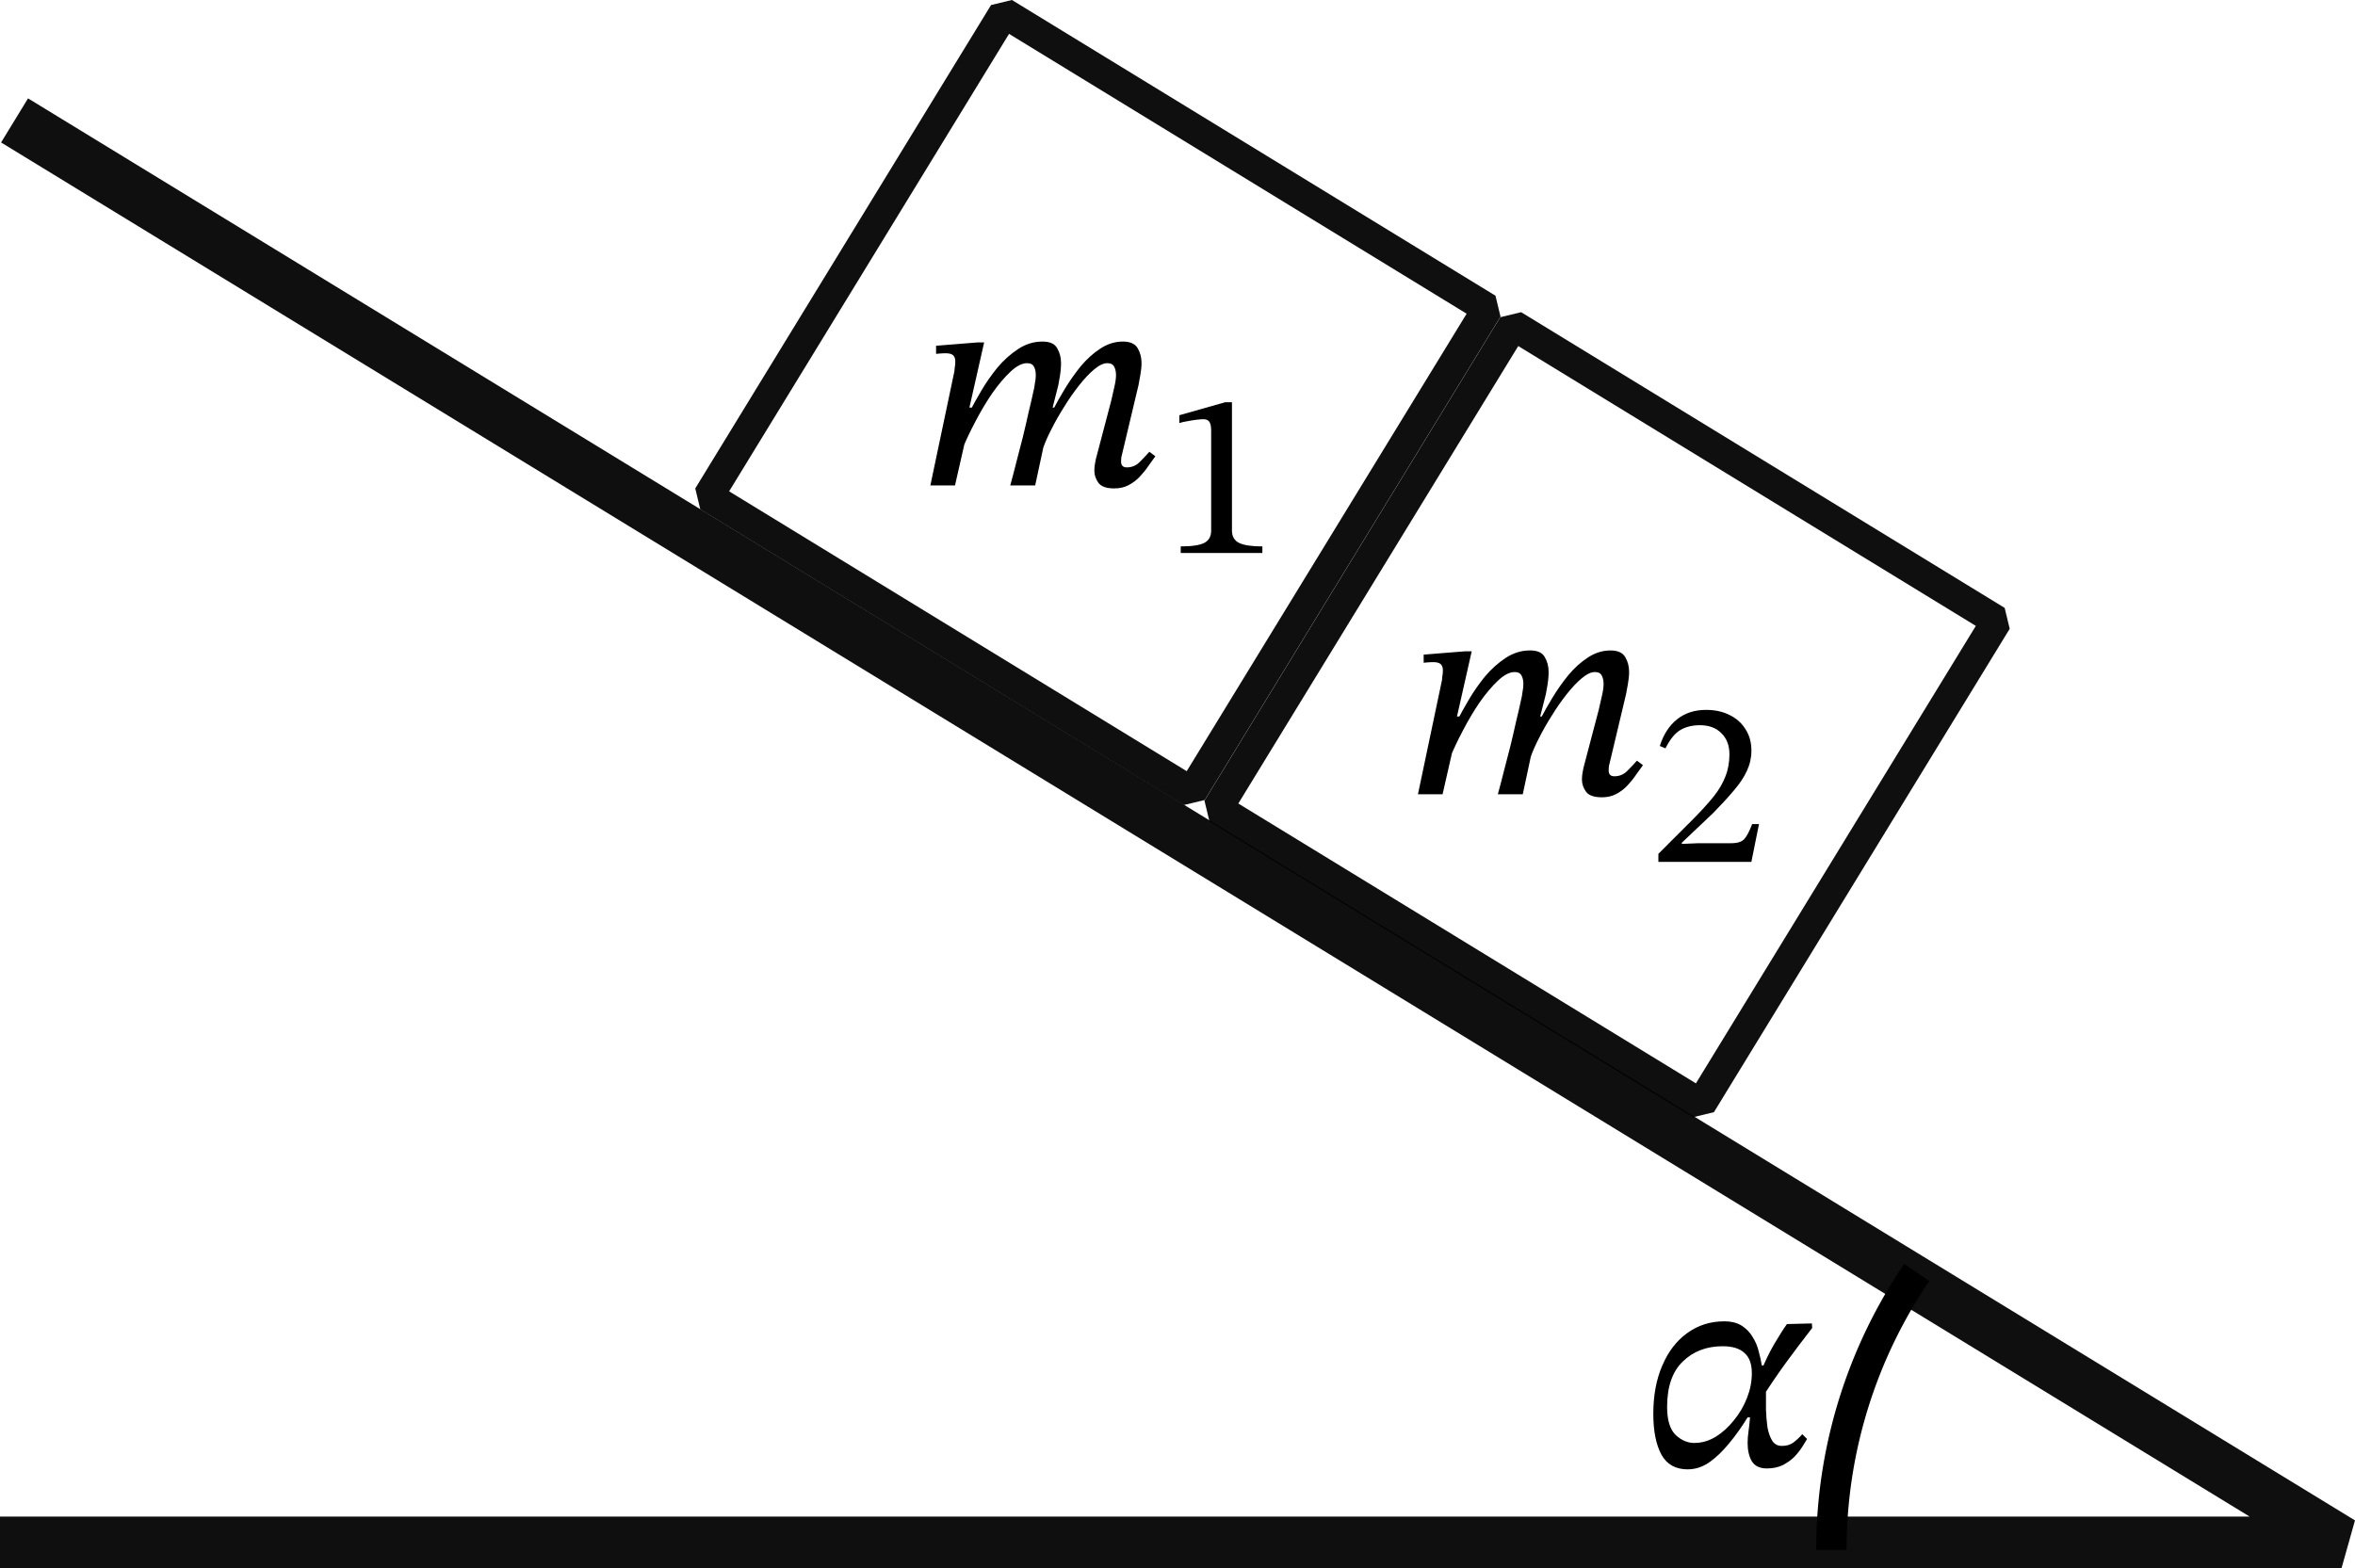
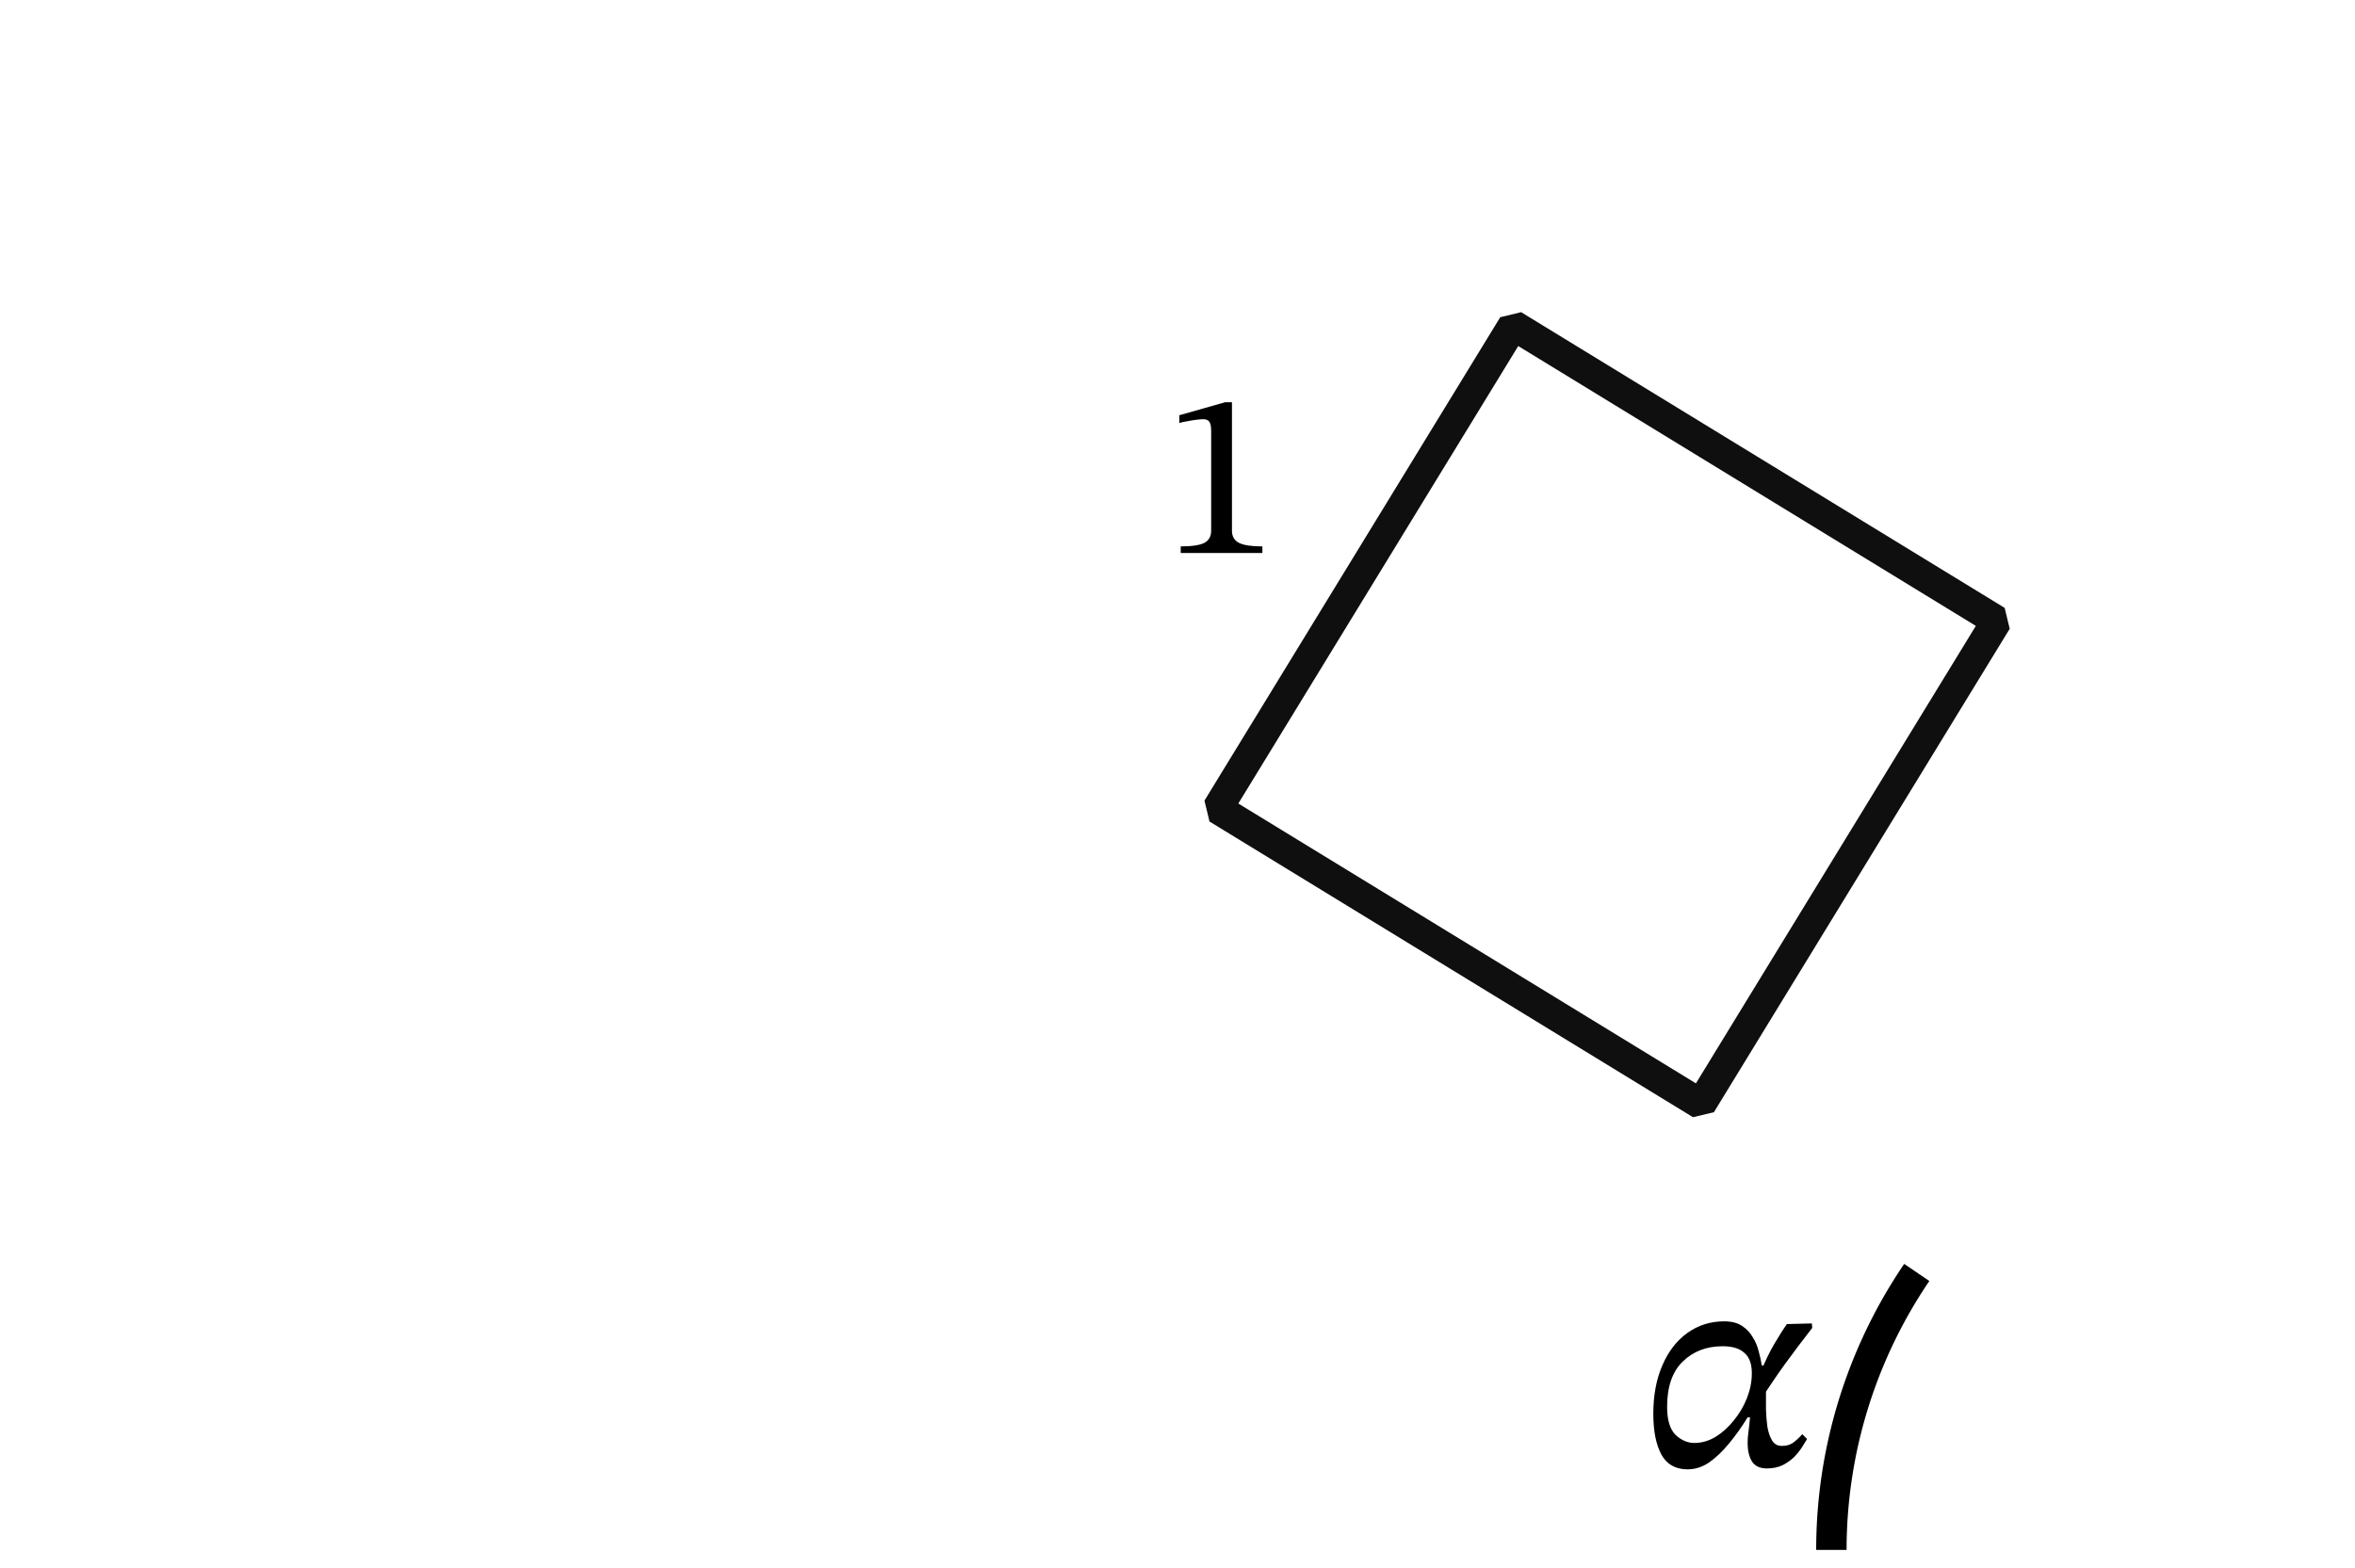
<svg xmlns="http://www.w3.org/2000/svg" xmlns:ns1="http://www.inkscape.org/namespaces/inkscape" xmlns:ns2="http://sodipodi.sourceforge.net/DTD/sodipodi-0.dtd" width="77.444mm" height="51.587mm" viewBox="0 0 77.444 51.587" version="1.1" id="svg1" xml:space="preserve" ns1:version="1.3.2 (091e20e, 2023-11-25)" ns2:docname="1256t.svg">
  <ns2:namedview id="namedview1" pagecolor="#ffffff" bordercolor="#000000" borderopacity="0.25" ns1:showpageshadow="2" ns1:pageopacity="0.0" ns1:pagecheckerboard="0" ns1:deskcolor="#d1d1d1" ns1:document-units="mm" ns1:zoom="1.666622" ns1:cx="131.70353" ns1:cy="106.20285" ns1:current-layer="layer1" />
  <defs id="defs1" />
  <g ns1:label="Layer 1" ns1:groupmode="layer" id="layer1" transform="translate(15.13,-51.793)">
-     <path style="opacity:1;fill:none;fill-opacity:1;fill-rule:evenodd;stroke:#000000;stroke-width:1.7;stroke-linejoin:bevel;stroke-dashoffset:25.398;stroke-opacity:0.938;paint-order:stroke fill markers" d="M -15.13,102.53 H 61.87 L -14.651,55.754" id="path1" />
    <path style="font-variation-settings:normal;opacity:1;fill:none;fill-opacity:1;fill-rule:evenodd;stroke:#000000;stroke-width:1;stroke-linecap:butt;stroke-linejoin:miter;stroke-miterlimit:4;stroke-dasharray:none;stroke-dashoffset:0;stroke-opacity:1;stop-color:#000000;stop-opacity:1" id="path2" ns2:type="arc" ns2:cx="61.322952" ns2:cy="102.7746" ns2:rx="16.228313" ns2:ry="16.228313" ns2:start="3.1415927" ns2:end="3.7387693" ns2:open="true" ns2:arc-type="arc" d="M 45.095,102.775 A 16.228,16.228 0 0 1 47.903,93.649" />
-     <rect style="opacity:1;fill:none;fill-opacity:1;fill-rule:evenodd;stroke:#000000;stroke-width:1;stroke-linejoin:bevel;stroke-dasharray:none;stroke-dashoffset:25.398;stroke-opacity:0.938;paint-order:stroke fill markers" id="rect2" width="18.64" height="18.64" x="42.508" y="35.212" transform="rotate(31.455)" />
    <rect style="opacity:1;fill:none;fill-opacity:1;fill-rule:evenodd;stroke:#000000;stroke-width:1;stroke-linejoin:bevel;stroke-dasharray:none;stroke-dashoffset:25.398;stroke-opacity:0.938;paint-order:stroke fill markers" id="rect3" width="18.64" height="18.64" x="62.151" y="35.234" transform="rotate(31.455)" />
    <g id="g4">
-       <path d="m 21.51,67.859 q -0.375,0 -0.514,-0.178 -0.138,-0.188 -0.138,-0.405 0,-0.119 0.02,-0.227 0.02,-0.119 0.03,-0.158 l 0.504,-1.916 q 0.049,-0.198 0.099,-0.435 0.059,-0.247 0.059,-0.405 0,-0.168 -0.059,-0.277 -0.059,-0.119 -0.227,-0.119 -0.188,0 -0.435,0.207 -0.237,0.198 -0.494,0.524 -0.257,0.326 -0.494,0.711 -0.237,0.375 -0.415,0.731 -0.178,0.346 -0.267,0.603 L 19.515,65.241 q 0.148,-0.286 0.375,-0.662 0.227,-0.375 0.514,-0.731 0.296,-0.356 0.642,-0.583 0.356,-0.237 0.751,-0.237 0.356,0 0.484,0.217 0.128,0.217 0.128,0.484 0,0.188 -0.04,0.405 -0.04,0.217 -0.059,0.326 l -0.543,2.282 q 0,0 -0.02,0.079 -0.01,0.069 -0.01,0.158 0,0.188 0.188,0.188 0.257,0 0.435,-0.188 0.188,-0.188 0.306,-0.326 l 0.198,0.148 q -0.099,0.138 -0.227,0.316 -0.119,0.178 -0.286,0.356 -0.158,0.168 -0.365,0.277 -0.207,0.109 -0.474,0.109 z m -5.235,-0.099 h -0.81 l 0.79,-3.754 q 0,0 0.01,-0.109 0.02,-0.109 0.02,-0.217 0,-0.128 -0.069,-0.198 -0.069,-0.069 -0.247,-0.069 -0.099,0 -0.207,0.01 -0.109,0.01 -0.109,0.01 v -0.267 l 1.353,-0.109 h 0.227 l -0.484,2.143 h 0.109 z m 2.637,0 H 18.092 q 0.109,-0.395 0.207,-0.79 0.109,-0.405 0.207,-0.8 0.099,-0.405 0.188,-0.81 0.099,-0.405 0.188,-0.82 0,0 0.02,-0.138 0.03,-0.148 0.03,-0.267 0,-0.168 -0.059,-0.277 -0.059,-0.119 -0.227,-0.119 -0.247,0 -0.543,0.277 -0.296,0.277 -0.603,0.711 -0.296,0.435 -0.553,0.929 -0.257,0.484 -0.425,0.899 l 0.247,-1.245 q 0.148,-0.286 0.375,-0.672 0.227,-0.385 0.524,-0.751 0.306,-0.365 0.682,-0.612 0.375,-0.247 0.8,-0.247 0.365,0 0.484,0.217 0.128,0.217 0.128,0.484 0,0.217 -0.04,0.454 -0.04,0.237 -0.049,0.277 l -0.188,0.741 h 0.138 l -0.444,1.314 z" id="text3" style="font-style:italic;font-size:9.878px;font-family:'STIX Two Text';-inkscape-font-specification:'STIX Two Text, Italic';baseline-shift:baseline;stroke-width:0.45" aria-label="m" />
      <path d="M 26.383,69.983 H 23.698 v -0.217 q 0.551,0 0.776,-0.116 0.225,-0.116 0.225,-0.404 v -3.283 q 0,-0.202 -0.054,-0.287 -0.054,-0.093 -0.202,-0.093 -0.078,0 -0.217,0.016 -0.14,0.016 -0.295,0.047 -0.155,0.023 -0.279,0.062 v -0.256 l 1.506,-0.427 h 0.225 v 4.222 q 0,0.287 0.233,0.404 0.233,0.116 0.768,0.116 z" id="text4" style="font-size:7.761px;font-family:'STIX Two Text';-inkscape-font-specification:'STIX Two Text, Normal';baseline-shift:baseline;stroke-width:0.45" aria-label="1" />
    </g>
-     <path d="m 37.544,78.019 q -0.375,0 -0.514,-0.178 -0.138,-0.188 -0.138,-0.405 0,-0.119 0.02,-0.227 0.02,-0.119 0.03,-0.158 l 0.504,-1.916 q 0.049,-0.198 0.099,-0.435 0.059,-0.247 0.059,-0.405 0,-0.168 -0.059,-0.277 -0.059,-0.119 -0.227,-0.119 -0.188,0 -0.435,0.207 -0.237,0.198 -0.494,0.524 -0.257,0.326 -0.494,0.711 -0.237,0.375 -0.415,0.731 -0.178,0.346 -0.267,0.603 L 35.549,75.402 q 0.148,-0.286 0.375,-0.662 0.227,-0.375 0.514,-0.731 0.296,-0.356 0.642,-0.583 0.356,-0.237 0.751,-0.237 0.356,0 0.484,0.217 0.128,0.217 0.128,0.484 0,0.188 -0.04,0.405 -0.04,0.217 -0.059,0.326 l -0.543,2.282 q 0,0 -0.02,0.079 -0.01,0.069 -0.01,0.158 0,0.188 0.188,0.188 0.257,0 0.435,-0.188 0.188,-0.188 0.306,-0.326 l 0.198,0.148 q -0.099,0.138 -0.227,0.316 -0.119,0.178 -0.286,0.356 -0.158,0.168 -0.365,0.277 -0.207,0.109 -0.474,0.109 z m -5.235,-0.099 h -0.81 l 0.79,-3.754 q 0,0 0.01,-0.109 0.02,-0.109 0.02,-0.217 0,-0.128 -0.069,-0.198 -0.069,-0.069 -0.247,-0.069 -0.099,0 -0.207,0.01 -0.109,0.01 -0.109,0.01 v -0.267 l 1.353,-0.109 h 0.227 l -0.484,2.143 h 0.109 z m 2.637,0 h -0.82 q 0.109,-0.395 0.207,-0.79 0.109,-0.405 0.207,-0.8 0.099,-0.405 0.188,-0.81 0.099,-0.405 0.188,-0.82 0,0 0.02,-0.138 0.03,-0.148 0.03,-0.267 0,-0.168 -0.059,-0.277 -0.059,-0.119 -0.227,-0.119 -0.247,0 -0.543,0.277 -0.296,0.277 -0.603,0.711 -0.296,0.435 -0.553,0.929 -0.257,0.484 -0.425,0.899 l 0.247,-1.245 q 0.148,-0.286 0.375,-0.672 0.227,-0.385 0.524,-0.751 0.306,-0.365 0.682,-0.612 0.375,-0.247 0.8,-0.247 0.365,0 0.484,0.217 0.128,0.217 0.128,0.484 0,0.217 -0.04,0.454 -0.04,0.237 -0.049,0.277 l -0.188,0.741 h 0.138 l -0.445,1.314 z" id="text5" style="font-style:italic;font-size:9.878px;font-family:'STIX Two Text';-inkscape-font-specification:'STIX Two Text, Italic';baseline-shift:baseline;stroke-width:0.45" aria-label="m" />
-     <path d="m 42.464,80.143 h -3.058 v -0.264 l 1.18,-1.18 q 0.388,-0.396 0.644,-0.714 0.256,-0.326 0.38,-0.652 0.132,-0.326 0.132,-0.73 0,-0.435 -0.264,-0.691 -0.256,-0.264 -0.706,-0.264 -0.38,0 -0.652,0.163 -0.264,0.163 -0.481,0.598 l -0.186,-0.078 q 0.179,-0.567 0.567,-0.877 0.388,-0.31 0.955,-0.31 0.442,0 0.776,0.171 0.334,0.163 0.52,0.466 0.194,0.295 0.194,0.706 0,0.341 -0.147,0.66 -0.14,0.31 -0.427,0.644 -0.279,0.334 -0.691,0.753 l -1.024,0.97 v 0.039 l 0.543,-0.023 h 1.079 q 0.31,0 0.435,-0.14 0.124,-0.14 0.256,-0.489 h 0.225 z" id="text6" style="font-size:7.761px;font-family:'STIX Two Text';-inkscape-font-specification:'STIX Two Text, Normal';baseline-shift:baseline;stroke-width:0.45" aria-label="2" />
    <path d="m 40.375,100.126 q -0.603,0 -0.869,-0.484 -0.267,-0.494 -0.267,-1.343 0,-0.909 0.296,-1.59 0.296,-0.691 0.82,-1.067 0.533,-0.385 1.215,-0.385 0.356,0 0.583,0.148 0.227,0.148 0.356,0.375 0.138,0.217 0.198,0.474 0.069,0.247 0.099,0.454 h 0.217 l -0.079,0.869 q 0,0.267 0,0.583 0.01,0.306 0.049,0.583 0.049,0.267 0.158,0.444 0.109,0.168 0.316,0.168 0.227,0 0.375,-0.109 0.158,-0.119 0.296,-0.277 l 0.158,0.158 q -0.059,0.089 -0.158,0.257 -0.099,0.158 -0.257,0.326 -0.158,0.158 -0.385,0.277 -0.227,0.109 -0.524,0.109 -0.346,0 -0.494,-0.237 -0.138,-0.237 -0.138,-0.603 0,-0.178 0.03,-0.385 0.03,-0.207 0.049,-0.454 h -0.079 q -0.286,0.464 -0.612,0.859 -0.316,0.385 -0.652,0.622 -0.336,0.227 -0.701,0.227 z m 0.217,-0.869 q 0.356,0 0.691,-0.198 0.336,-0.207 0.603,-0.543 0.277,-0.336 0.435,-0.741 0.158,-0.405 0.158,-0.81 0,-0.464 -0.247,-0.672 -0.237,-0.217 -0.711,-0.217 -0.8,0 -1.314,0.504 -0.514,0.494 -0.514,1.492 0,0.642 0.277,0.919 0.286,0.267 0.622,0.267 z m 2.242,-1.521 -0.04,-0.859 q 0.178,-0.454 0.425,-0.879 0.257,-0.435 0.415,-0.652 l 0.82,-0.02 0.01,0.148 q -0.079,0.099 -0.257,0.336 -0.178,0.227 -0.395,0.524 -0.217,0.286 -0.425,0.583 -0.207,0.296 -0.356,0.524 -0.148,0.217 -0.198,0.296 z" id="text7" style="font-style:italic;font-size:9.878px;font-family:'STIX Two Text';-inkscape-font-specification:'STIX Two Text, Italic';baseline-shift:baseline;stroke-width:0.45" aria-label="α" />
  </g>
</svg>